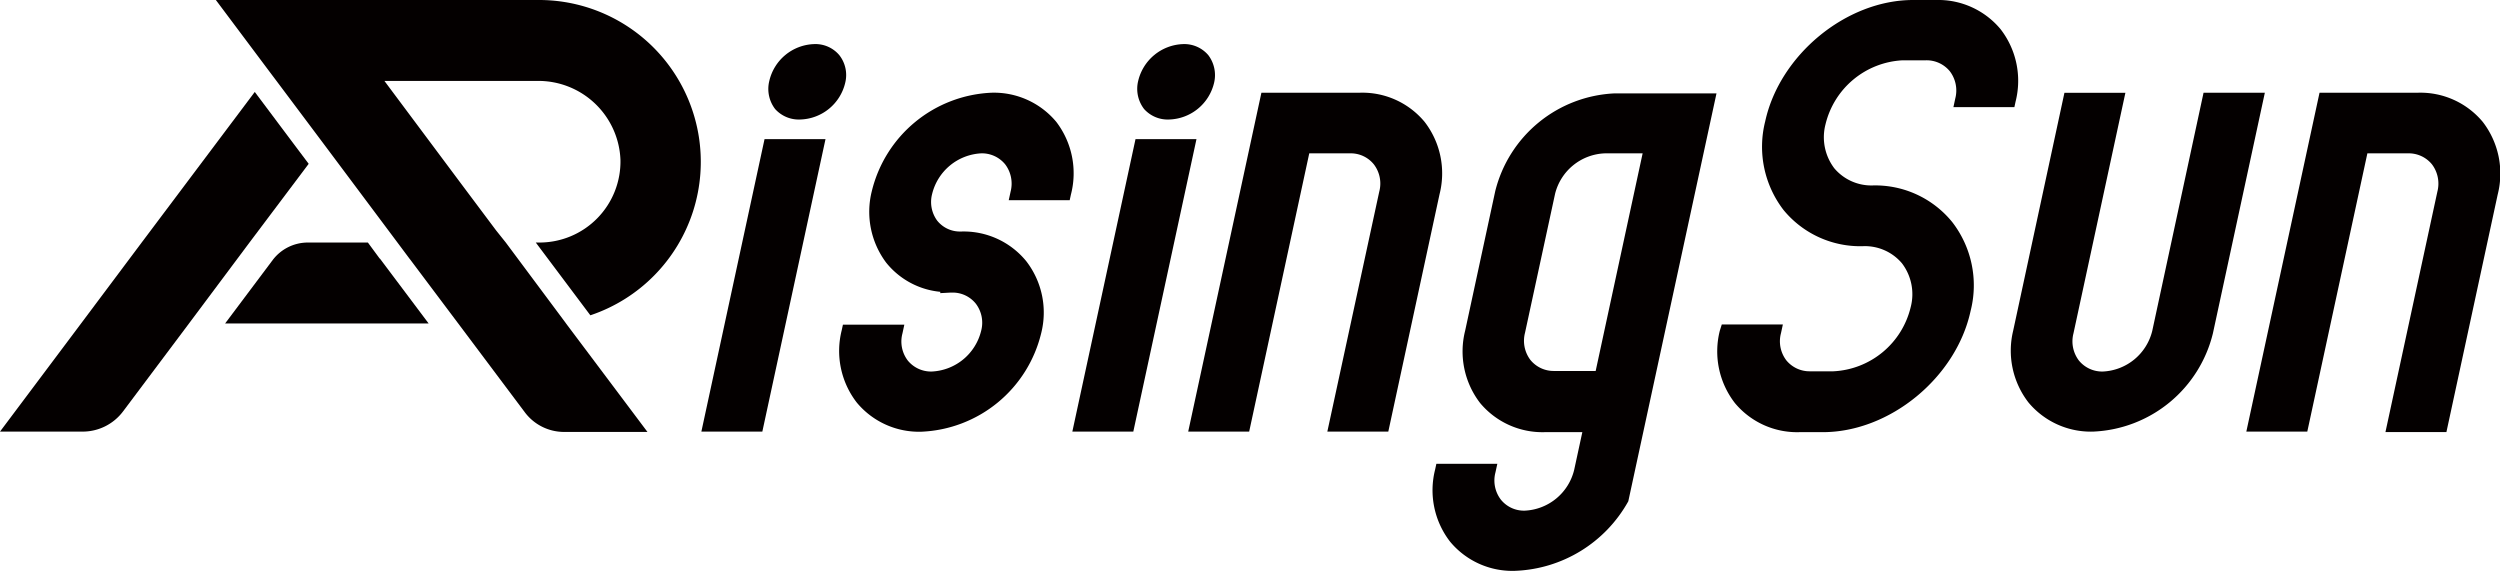
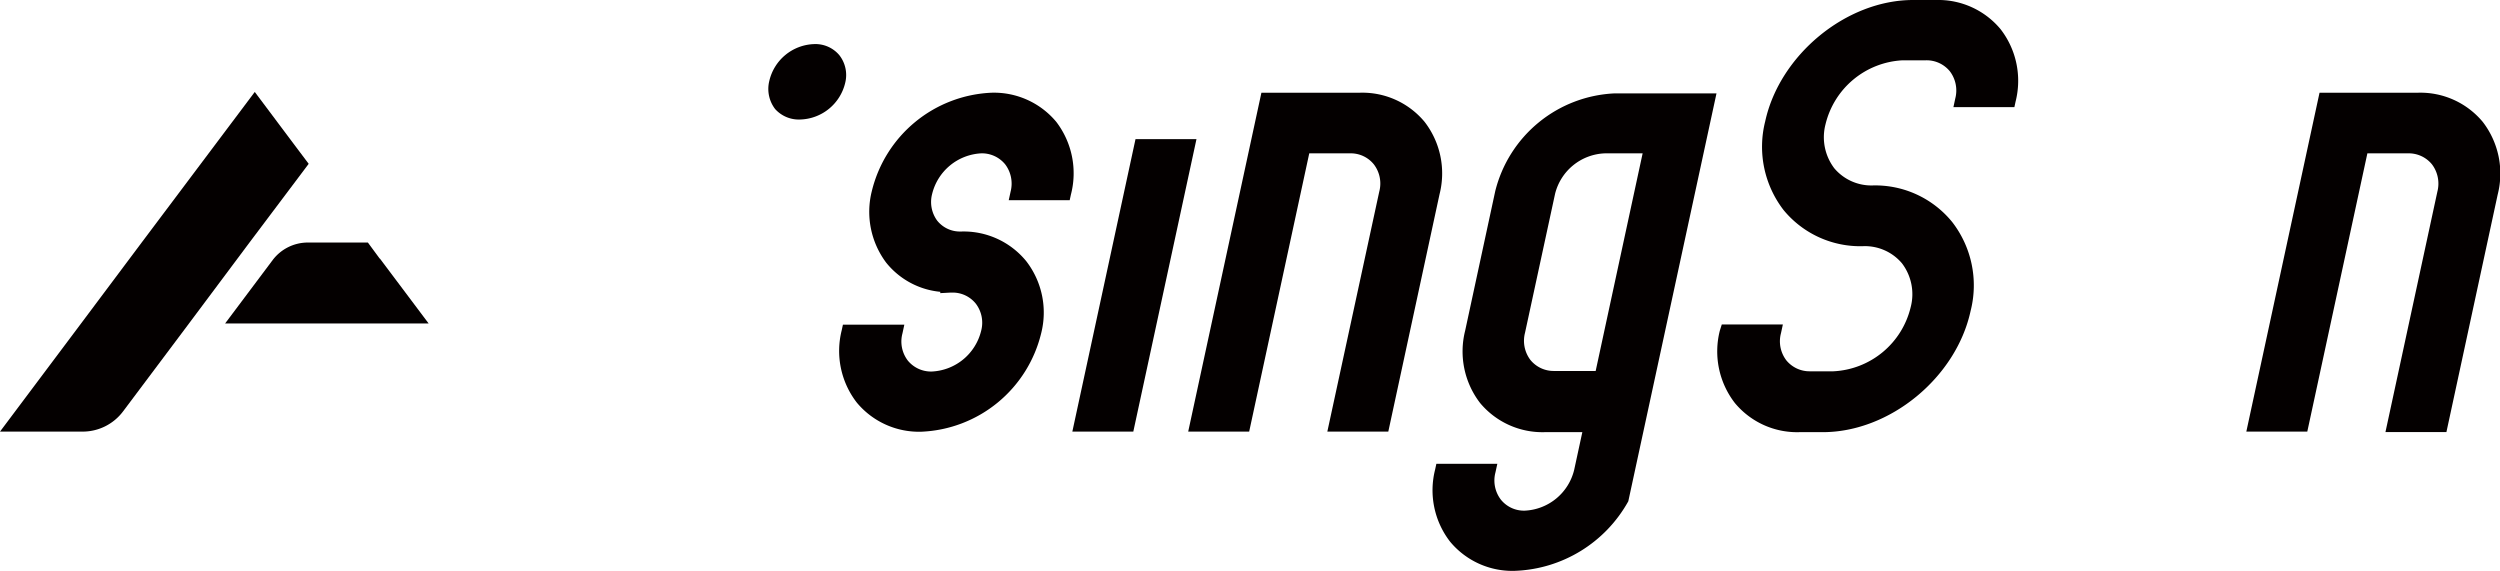
<svg xmlns="http://www.w3.org/2000/svg" viewBox="0 0 226.77 51.77">
  <defs>
    <style>.cls-1{fill:#040000;}</style>
  </defs>
  <title>logo-whiteアセット 1</title>
  <g id="レイヤー_2" data-name="レイヤー 2">
    <g id="レイヤー_1-2" data-name="レイヤー 1">
      <path class="cls-1" d="M34.43,23.44,33.37,22H27.9a4,4,0,0,0-3.16,1.58l-4.32,5.76H38.88l-4.4-5.86Z" />
-       <path class="cls-1" d="M25.08,7.34l4.28,5.71,6.73,9,1.06,1.42.05.06,4.4,5.86,6,8a4.45,4.45,0,0,0,3.57,1.79h7.56l-7.35-9.79-.13-.18L45.88,22,45,20.9l-3.16-4.22L35.66,8.4l-.79-1.06H48.79a7.45,7.45,0,0,1,7.49,7.14A7.35,7.35,0,0,1,48.94,22H48.6l4.95,6.6A14.68,14.68,0,0,0,48.94,0H19.58l4.89,6.53Z" />
      <path class="cls-1" d="M7.5,39.15a4.58,4.58,0,0,0,3.66-1.83l6-8L22.63,22,28,14.86l-1.36-1.81L23.11,8.34,12.85,22,7.34,29.36,0,39.15Z" />
-       <polygon class="cls-1" points="63.62 39.15 69.15 39.15 74.88 12.62 69.35 12.62 63.62 39.15" />
      <polygon class="cls-1" points="103 12.62 97.27 39.15 102.8 39.15 108.53 12.62 103 12.62" />
      <path class="cls-1" d="M129.22,11.05a7.34,7.34,0,0,0-5.87-2.64h-8.93l-6.64,30.74h5.53l5.45-25.24h3.69a2.69,2.69,0,0,1,2.17,1,2.86,2.86,0,0,1,.49,2.47L120.4,39.15h5.53l4.65-21.54A7.65,7.65,0,0,0,129.22,11.05Z" />
-       <path class="cls-1" d="M199.88,8.41,195.23,30a4.84,4.84,0,0,1-4.48,3.7,2.72,2.72,0,0,1-2.18-1,2.88,2.88,0,0,1-.49-2.46l4.71-21.82h-5.53L182.61,30A7.68,7.68,0,0,0,184,36.51a7.36,7.36,0,0,0,5.87,2.64,11.69,11.69,0,0,0,10.86-8.92l4.71-21.82Z" />
      <path class="cls-1" d="M135.63,17.34,132.9,30a7.68,7.68,0,0,0,1.36,6.56,7.36,7.36,0,0,0,5.87,2.64h3.4l-.74,3.42a4.84,4.84,0,0,1-4.48,3.7,2.69,2.69,0,0,1-2.17-1,2.86,2.86,0,0,1-.49-2.47l.17-.78h-5.53l-.11.51a7.62,7.62,0,0,0,1.36,6.56,7.33,7.33,0,0,0,5.86,2.64,12.27,12.27,0,0,0,10.3-6.31l8-37h-9.21A11.7,11.7,0,0,0,135.63,17.34Zm10-3.43H149l-4.26,19.74H141a2.72,2.72,0,0,1-2.18-1,2.88,2.88,0,0,1-.49-2.46l2.73-12.62A4.84,4.84,0,0,1,145.58,13.91Z" />
      <path class="cls-1" d="M225.2,11.05a7.36,7.36,0,0,0-5.87-2.64H210.4l-6.64,30.74h5.53l5.45-25.24h3.68a2.72,2.72,0,0,1,2.18,1,2.9,2.9,0,0,1,.49,2.47l-4.71,21.81h5.53l4.65-21.54A7.68,7.68,0,0,0,225.2,11.05Z" />
      <path class="cls-1" d="M95.81,11.05a7.36,7.36,0,0,0-5.87-2.64,11.7,11.7,0,0,0-10.86,8.93,7.69,7.69,0,0,0,1.3,6.48,7.16,7.16,0,0,0,4.91,2.65l0,.12.92-.05h.13a2.69,2.69,0,0,1,2.17,1A2.85,2.85,0,0,1,89,30a4.84,4.84,0,0,1-4.48,3.7,2.72,2.72,0,0,1-2.18-1,2.85,2.85,0,0,1-.48-2.46l.17-.79H76.46l-.11.51a7.65,7.65,0,0,0,1.37,6.56,7.33,7.33,0,0,0,5.86,2.64,11.69,11.69,0,0,0,10.86-8.92,7.62,7.62,0,0,0-1.36-6.56A7.33,7.33,0,0,0,87.22,21H87a2.63,2.63,0,0,1-2-1,2.86,2.86,0,0,1-.45-2.4A4.84,4.84,0,0,1,89,13.91a2.72,2.72,0,0,1,2.18,1,2.9,2.9,0,0,1,.49,2.47l-.17.78h5.53l.11-.51A7.68,7.68,0,0,0,95.81,11.05Z" />
      <path class="cls-1" d="M169.91,16.82a4.4,4.4,0,0,1-3.52-1.55,4.66,4.66,0,0,1-.8-4,7.59,7.59,0,0,1,7-5.8h2.1a2.72,2.72,0,0,1,2.18,1,2.88,2.88,0,0,1,.49,2.46l-.17.79h5.53l.11-.51a7.65,7.65,0,0,0-1.36-6.56A7.35,7.35,0,0,0,175.64,0h-2.1c-6.09,0-12.11,5-13.42,11a9.41,9.41,0,0,0,1.67,8.06A9,9,0,0,0,169,22.33a4.4,4.4,0,0,1,3.52,1.55,4.63,4.63,0,0,1,.79,4,7.59,7.59,0,0,1-7,5.8h-2.1a2.72,2.72,0,0,1-2.18-1,2.85,2.85,0,0,1-.48-2.46l.17-.79h-5.54L156,30a7.65,7.65,0,0,0,1.37,6.56,7.33,7.33,0,0,0,5.86,2.64h2.11c6.08,0,12.1-4.95,13.41-11a9.38,9.38,0,0,0-1.67-8.06A9,9,0,0,0,169.91,16.82Z" />
      <path class="cls-1" d="M72.6,10.84A4.32,4.32,0,0,0,76.67,7.5,2.92,2.92,0,0,0,76.13,5a2.83,2.83,0,0,0-2.28-1,4.32,4.32,0,0,0-4.07,3.35,3,3,0,0,0,.53,2.54A2.89,2.89,0,0,0,72.6,10.84Z" />
-       <path class="cls-1" d="M106.06,10.84a4.32,4.32,0,0,0,4.07-3.34A3,3,0,0,0,109.6,5a2.86,2.86,0,0,0-2.28-1,4.34,4.34,0,0,0-4.08,3.35,3,3,0,0,0,.54,2.54A2.87,2.87,0,0,0,106.06,10.84Z" />
    </g>
  </g>
</svg>